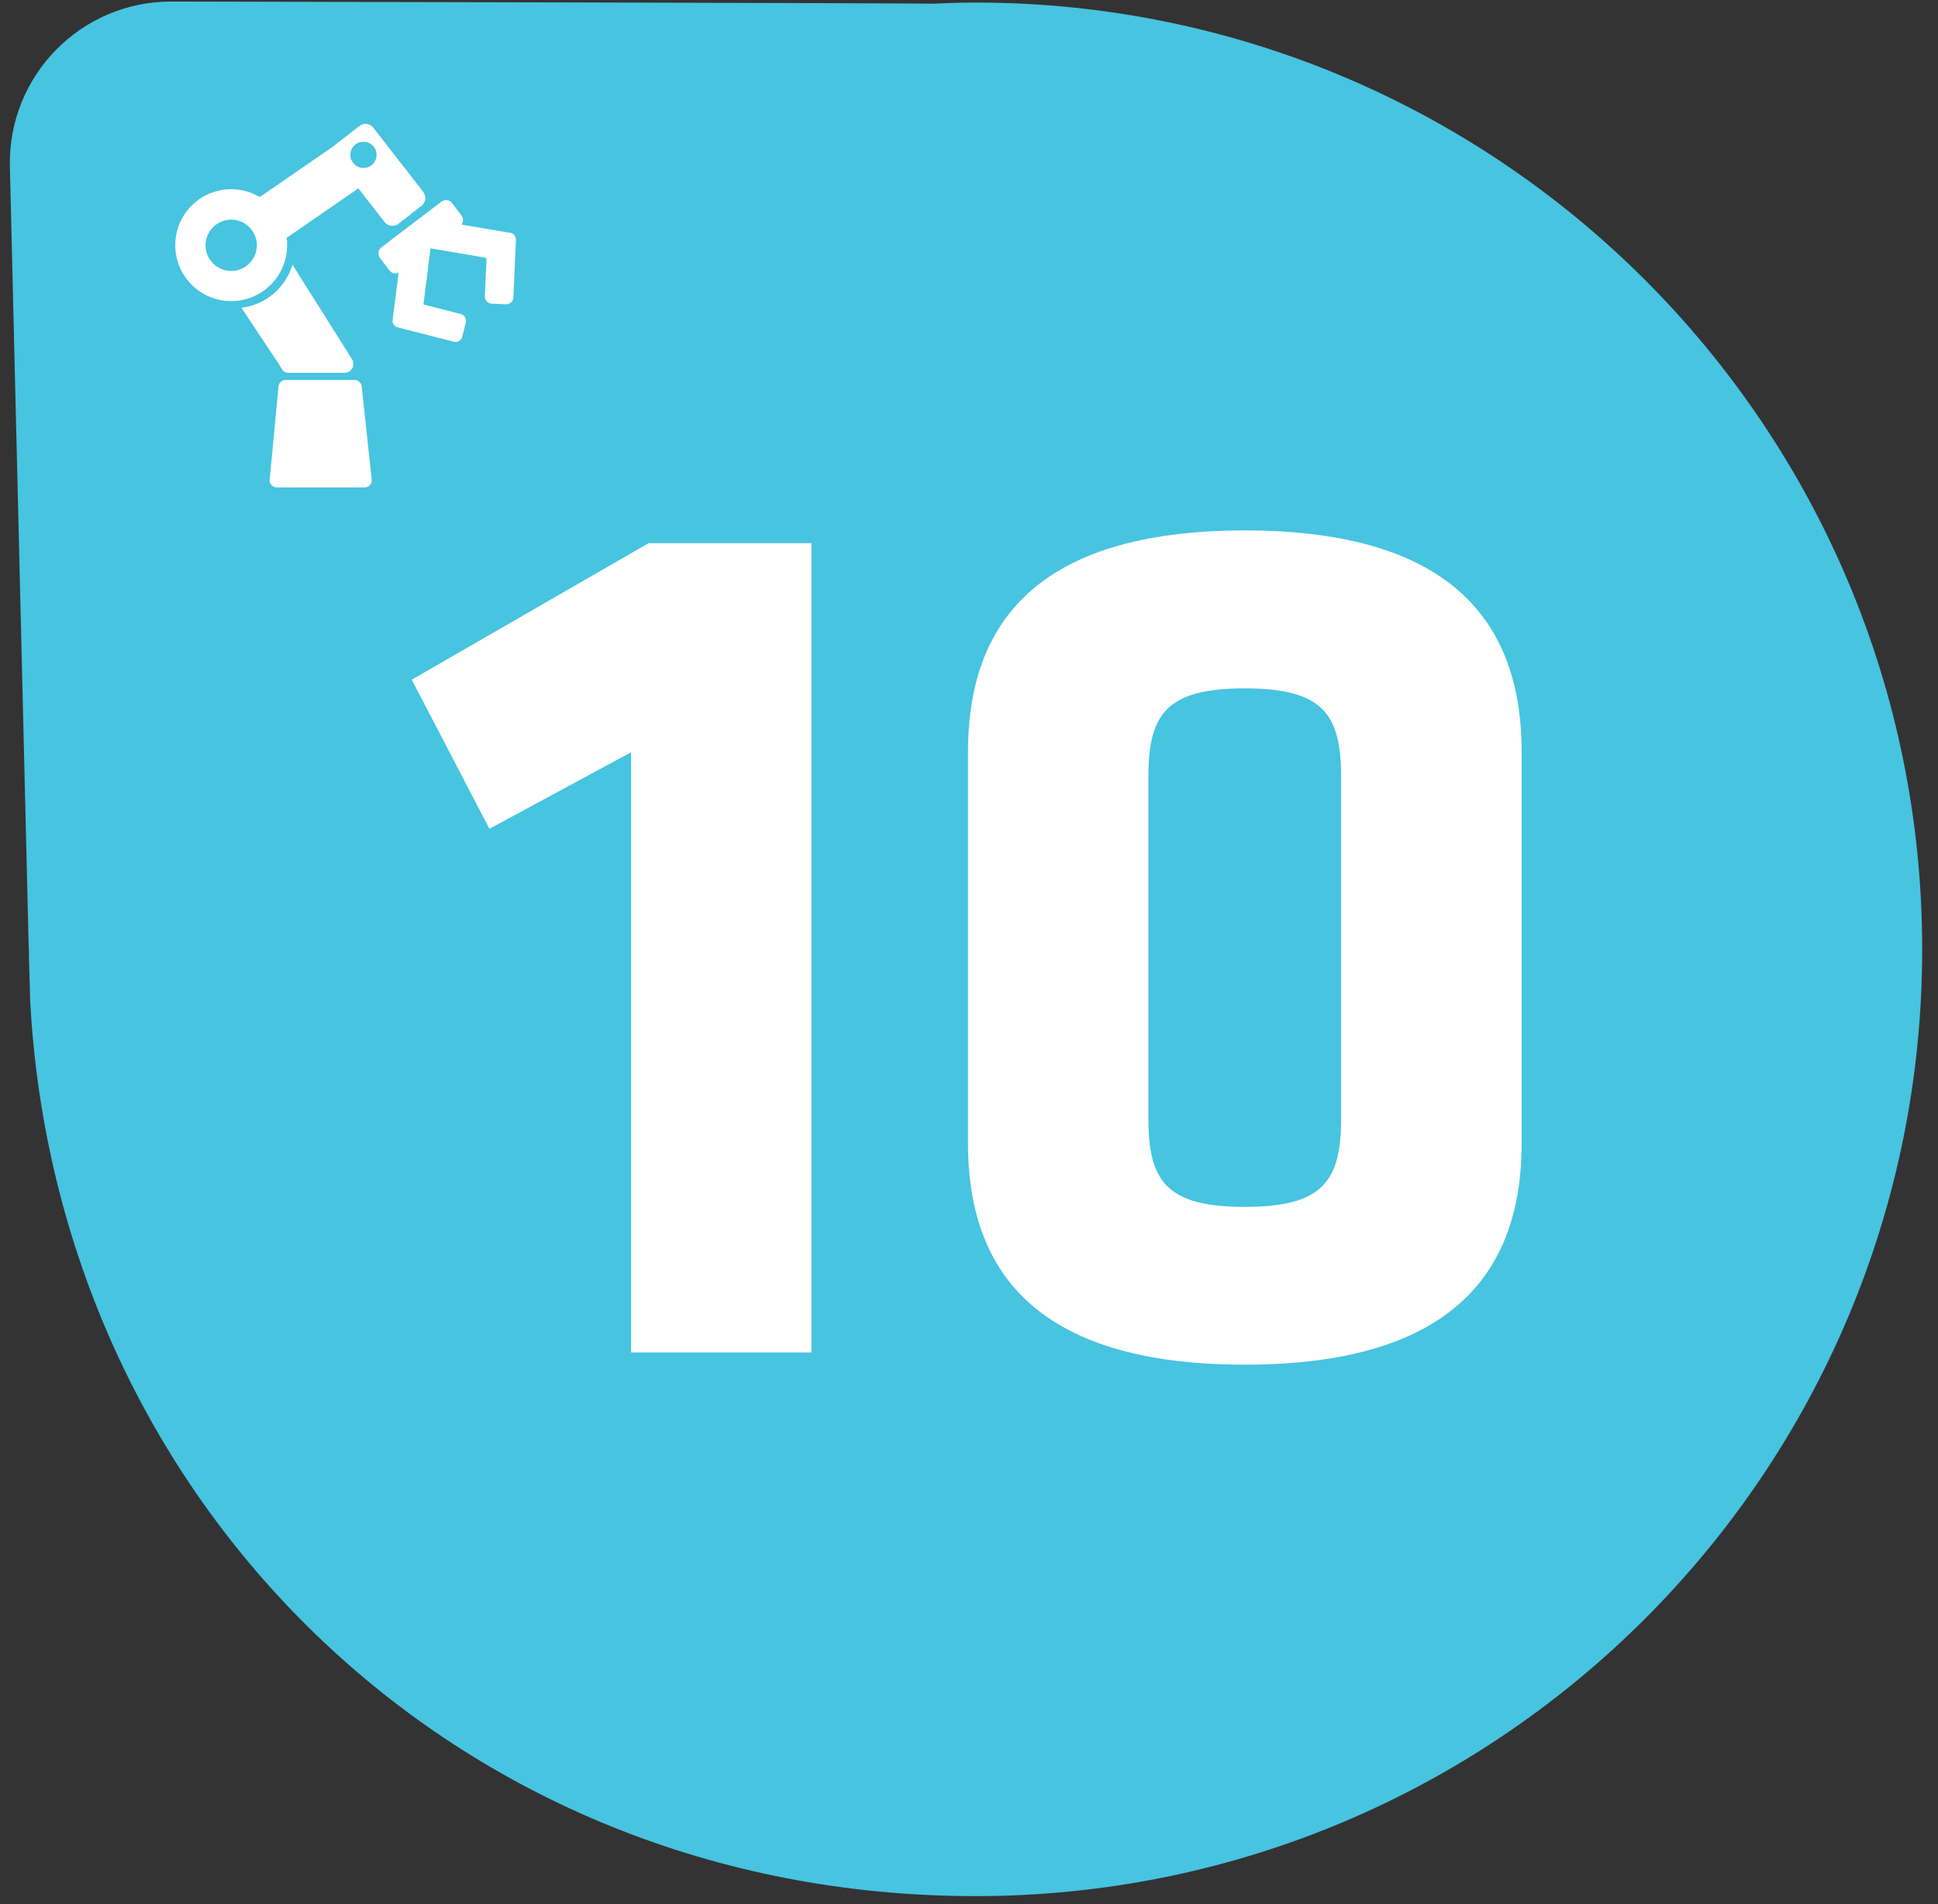
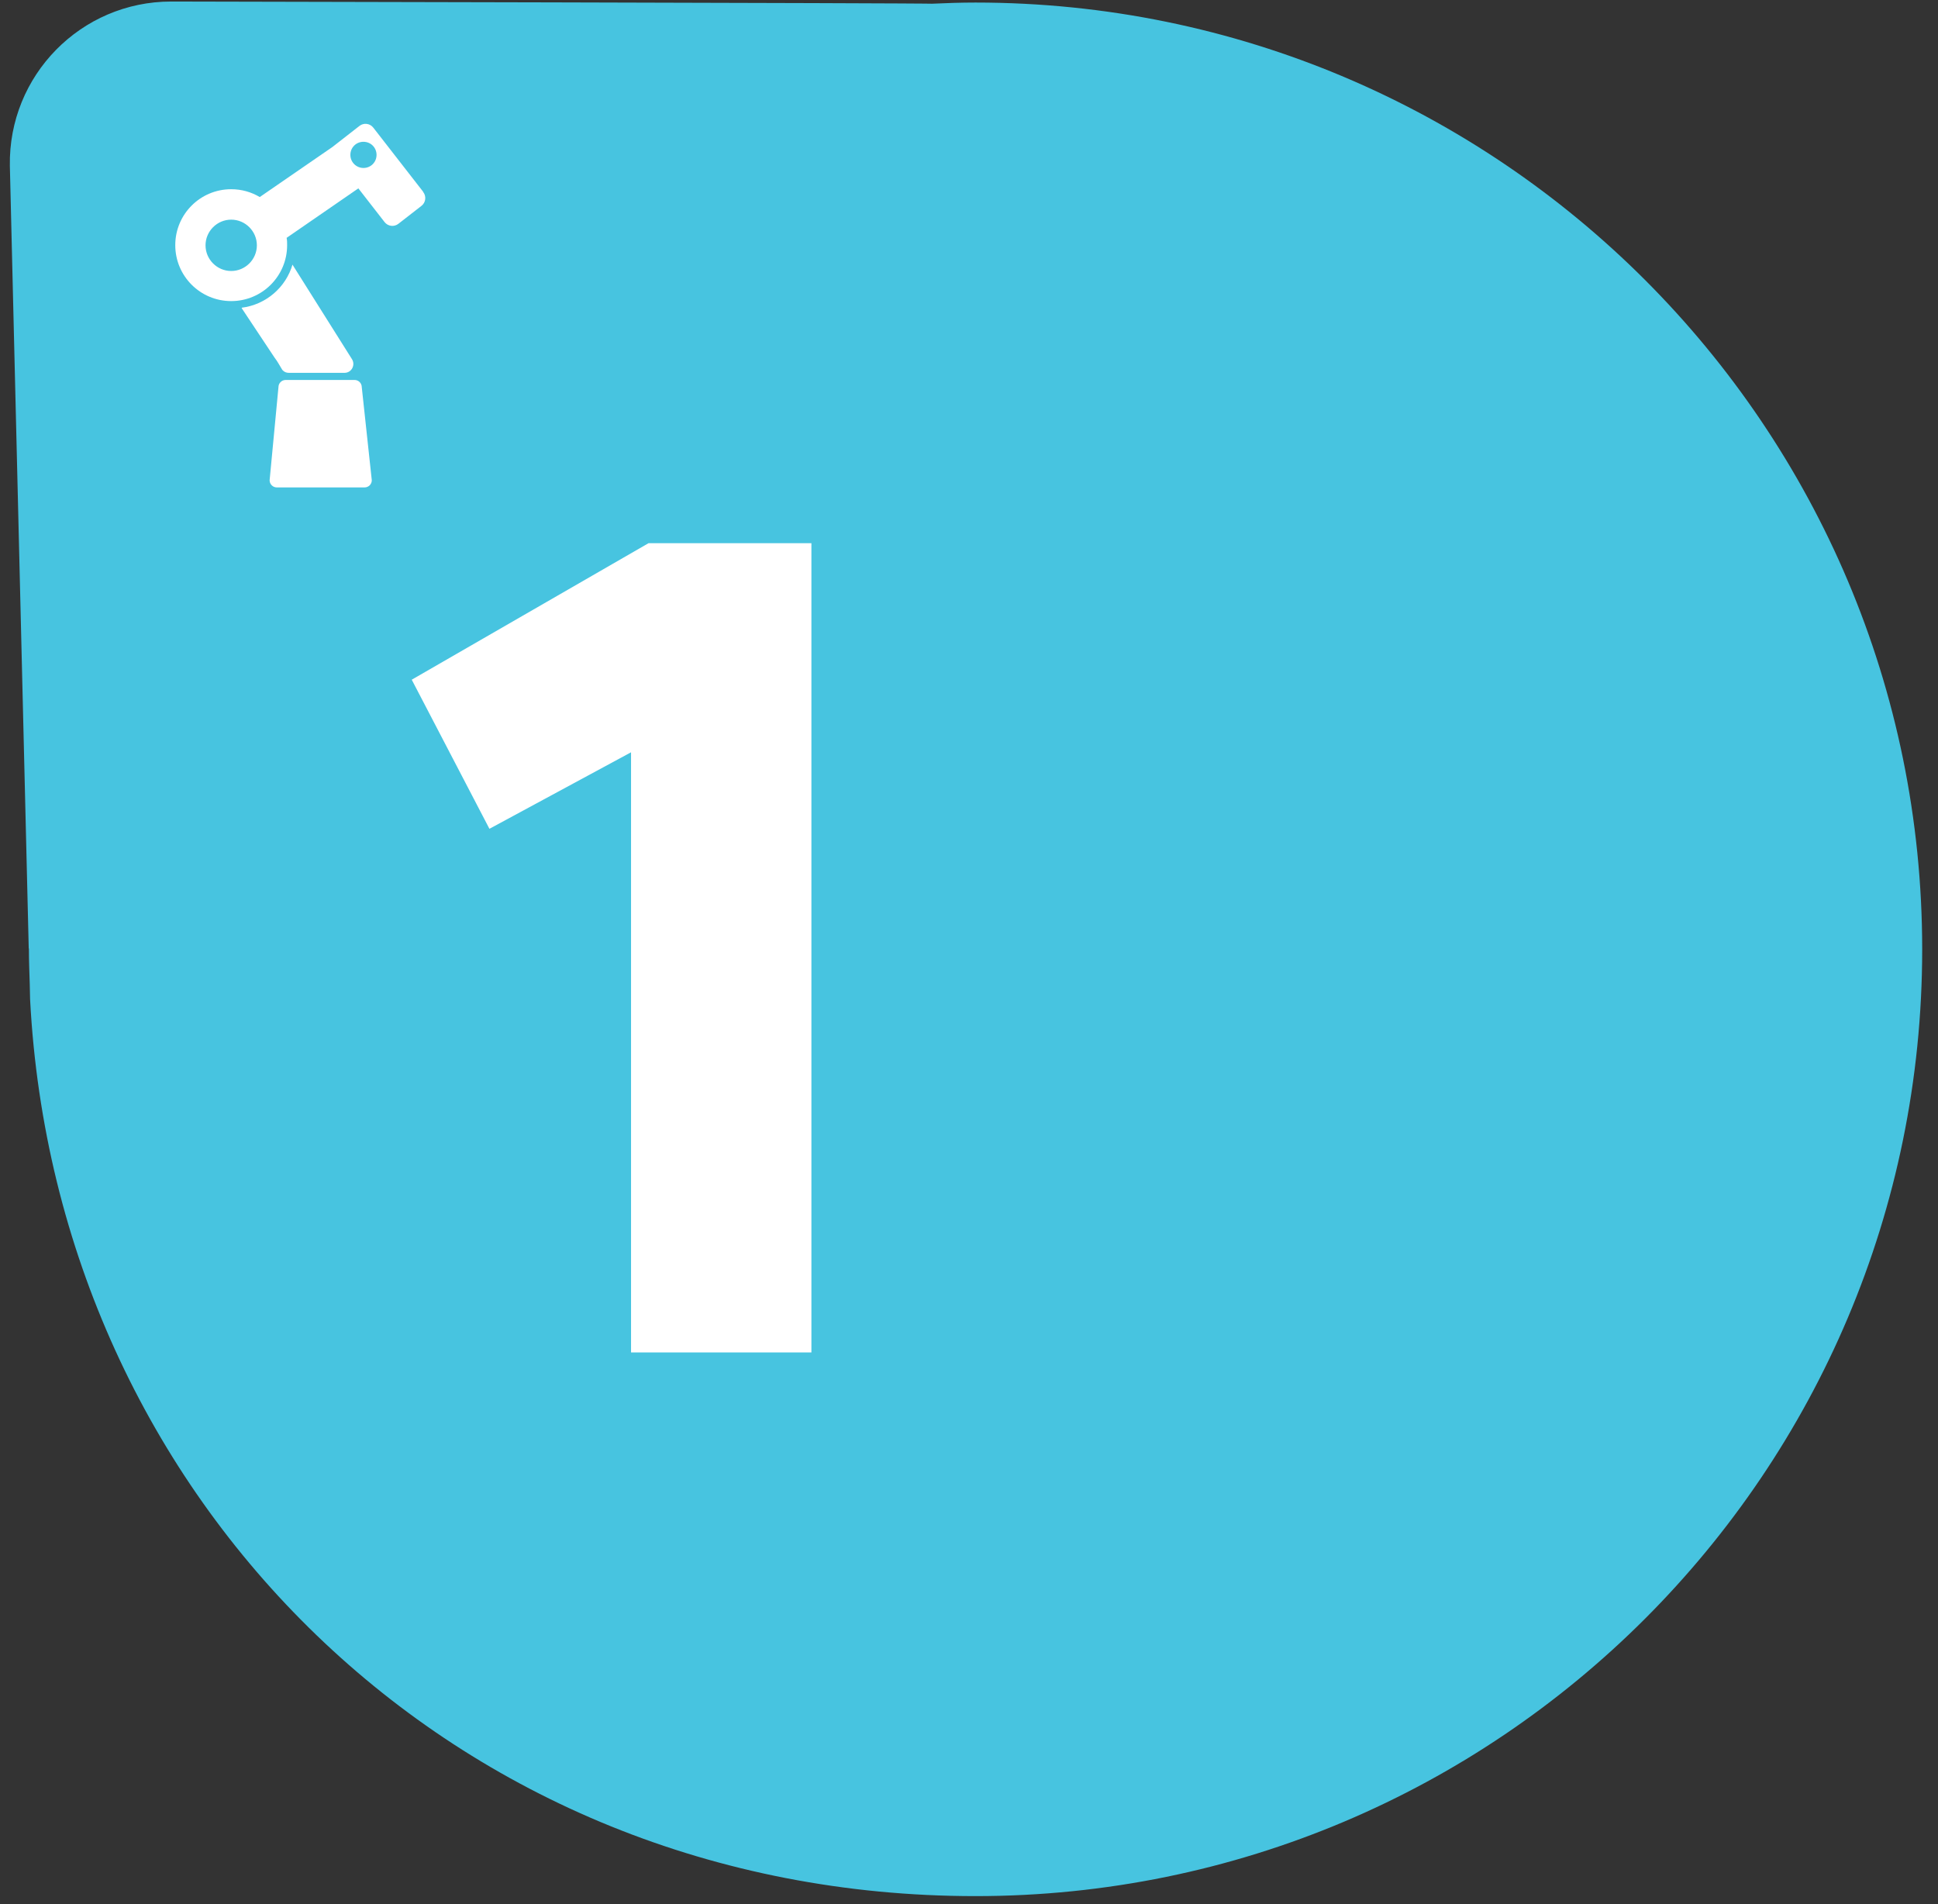
<svg xmlns="http://www.w3.org/2000/svg" width="114" height="112" viewBox="0 0 114 112" fill="none">
  <rect x="0" y="0" width="114" height="112" fill="#333333" stroke="none" />
  <path d="M1.69 55.79L0.58 9.75C0.49 4.44 4.76 0.09 10.07 0.09C10.07 0.09 54.98 0.18 54.79 0.22C55.65 0.18 56.51 0.15 57.38 0.15C88.14 0.15 113.07 25.08 113.07 55.84C113.07 86.6 88.14 111.53 57.38 111.53C26.62 111.53 3.3 88.17 1.77 58.78V58.8L1.75 57.89C1.73 57.21 1.7 56.53 1.7 55.84C1.7 55.82 1.7 55.81 1.7 55.79H1.69Z" fill="#47C4E0" />
  <path d="M37.12 79.54V44.25L28.79 48.75L24.22 39.98L38.15 31.95H47.73V79.55H37.12V79.54Z" fill="white" />
-   <path d="M89.51 67.23C89.51 74.6 85.68 80.27 73.22 80.27C60.76 80.27 56.94 74.6 56.94 67.23V44.24C56.94 36.87 60.77 31.2 73.22 31.2C85.67 31.2 89.51 36.87 89.51 44.24V67.23ZM67.55 65.76C67.55 69.44 68.58 70.99 73.22 70.99C77.86 70.99 78.89 69.44 78.89 65.76V45.72C78.89 42.04 77.86 40.49 73.22 40.49C68.58 40.49 67.55 42.04 67.55 45.72V65.76Z" fill="white" />
-   <path d="M20.34 30.44C27.387 30.44 33.1 24.727 33.1 17.68C33.1 10.633 27.387 4.92 20.34 4.92C13.293 4.92 7.58 10.633 7.58 17.68C7.58 24.727 13.293 30.44 20.34 30.44Z" fill="#47C4E0" />
  <path d="M17.21 15.55C16.82 16.9 15.65 17.92 14.22 18.1C14.22 18.1 14.22 18.12 14.22 18.13L16.14 21.02C16.36 21.31 16.42 21.46 16.59 21.73C16.6 21.75 16.62 21.77 16.63 21.78C16.72 21.88 16.85 21.93 16.98 21.93H20.28C20.69 21.92 20.92 21.46 20.7 21.12L17.2 15.56L17.21 15.55Z" fill="white" />
-   <path d="M23.41 19.26L26.69 20.1C26.91 20.16 27.14 20.02 27.19 19.8L27.4 18.97C27.46 18.75 27.32 18.52 27.1 18.47L24.91 17.91L25.32 14.63L25.35 14.61L28.62 15.17L28.52 17.43C28.52 17.66 28.69 17.85 28.92 17.86L29.77 17.9C30 17.9 30.19 17.73 30.2 17.5L30.35 14.11C30.35 13.88 30.18 13.69 29.95 13.68H29.9L27.15 13.21C27.26 13.06 27.27 12.84 27.15 12.68L26.59 11.94C26.44 11.75 26.16 11.71 25.97 11.86L22.43 14.55C22.24 14.7 22.2 14.98 22.35 15.17L22.91 15.91C23.04 16.08 23.27 16.13 23.45 16.04L23.11 18.7V18.75C23.04 18.97 23.17 19.2 23.39 19.25L23.41 19.26Z" fill="white" />
  <path d="M24.9 11.29L21.96 7.51C21.76 7.25 21.39 7.21 21.14 7.41L19.55 8.65L15.28 11.59C14.79 11.3 14.22 11.13 13.6 11.13C11.78 11.13 10.31 12.6 10.31 14.42C10.31 16.24 11.78 17.71 13.6 17.71C15.42 17.71 16.89 16.24 16.89 14.42C16.89 14.28 16.89 14.13 16.86 13.99L21.08 11.08L22.62 13.06C22.82 13.32 23.19 13.36 23.44 13.16L24.79 12.11C25.05 11.91 25.09 11.54 24.89 11.29H24.9ZM13.6 15.94C12.77 15.94 12.09 15.26 12.09 14.43C12.09 13.6 12.77 12.92 13.6 12.92C14.43 12.92 15.11 13.6 15.11 14.43C15.11 15.26 14.43 15.94 13.6 15.94ZM21.38 9.88C20.96 9.88 20.61 9.54 20.61 9.11C20.61 8.68 20.95 8.34 21.38 8.34C21.81 8.34 22.15 8.68 22.15 9.11C22.15 9.54 21.81 9.88 21.38 9.88Z" fill="white" />
  <path d="M21.45 28.67H16.28C16.05 28.67 15.86 28.48 15.86 28.25L16.38 22.77C16.38 22.54 16.57 22.35 16.8 22.35H20.86C21.09 22.35 21.28 22.54 21.28 22.77L21.87 28.25C21.87 28.48 21.68 28.67 21.45 28.67Z" fill="white" />
</svg>